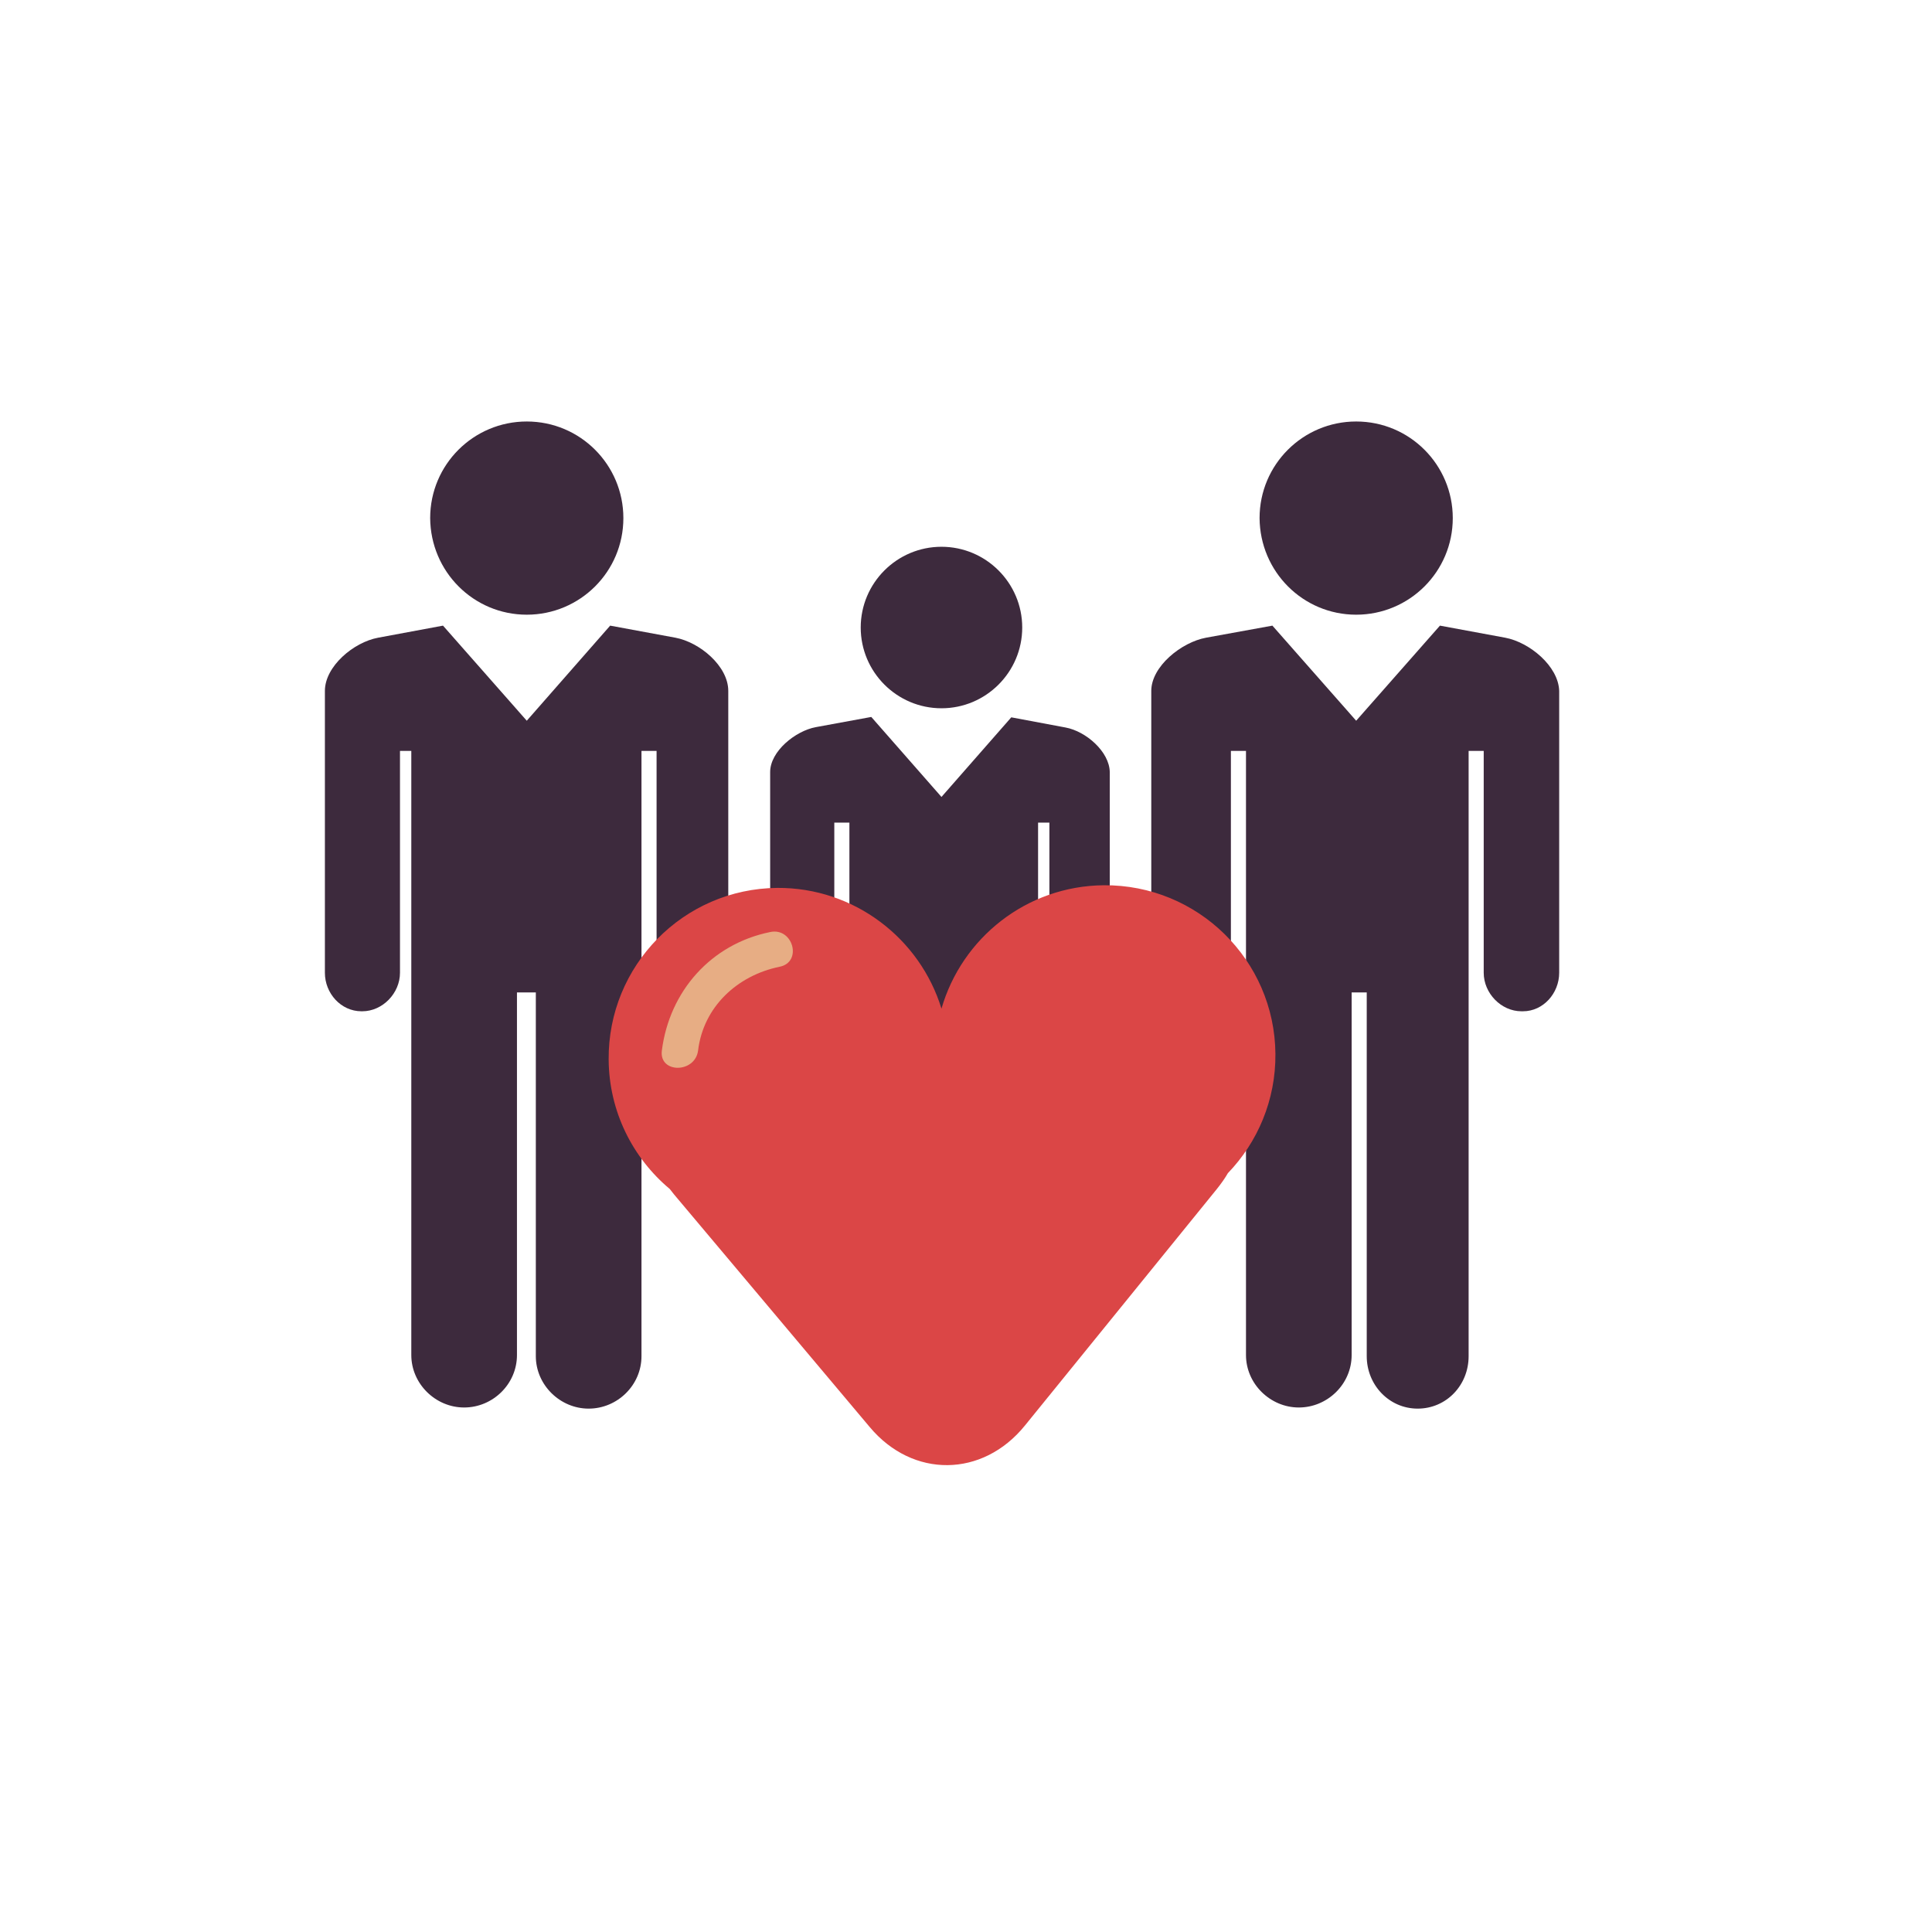
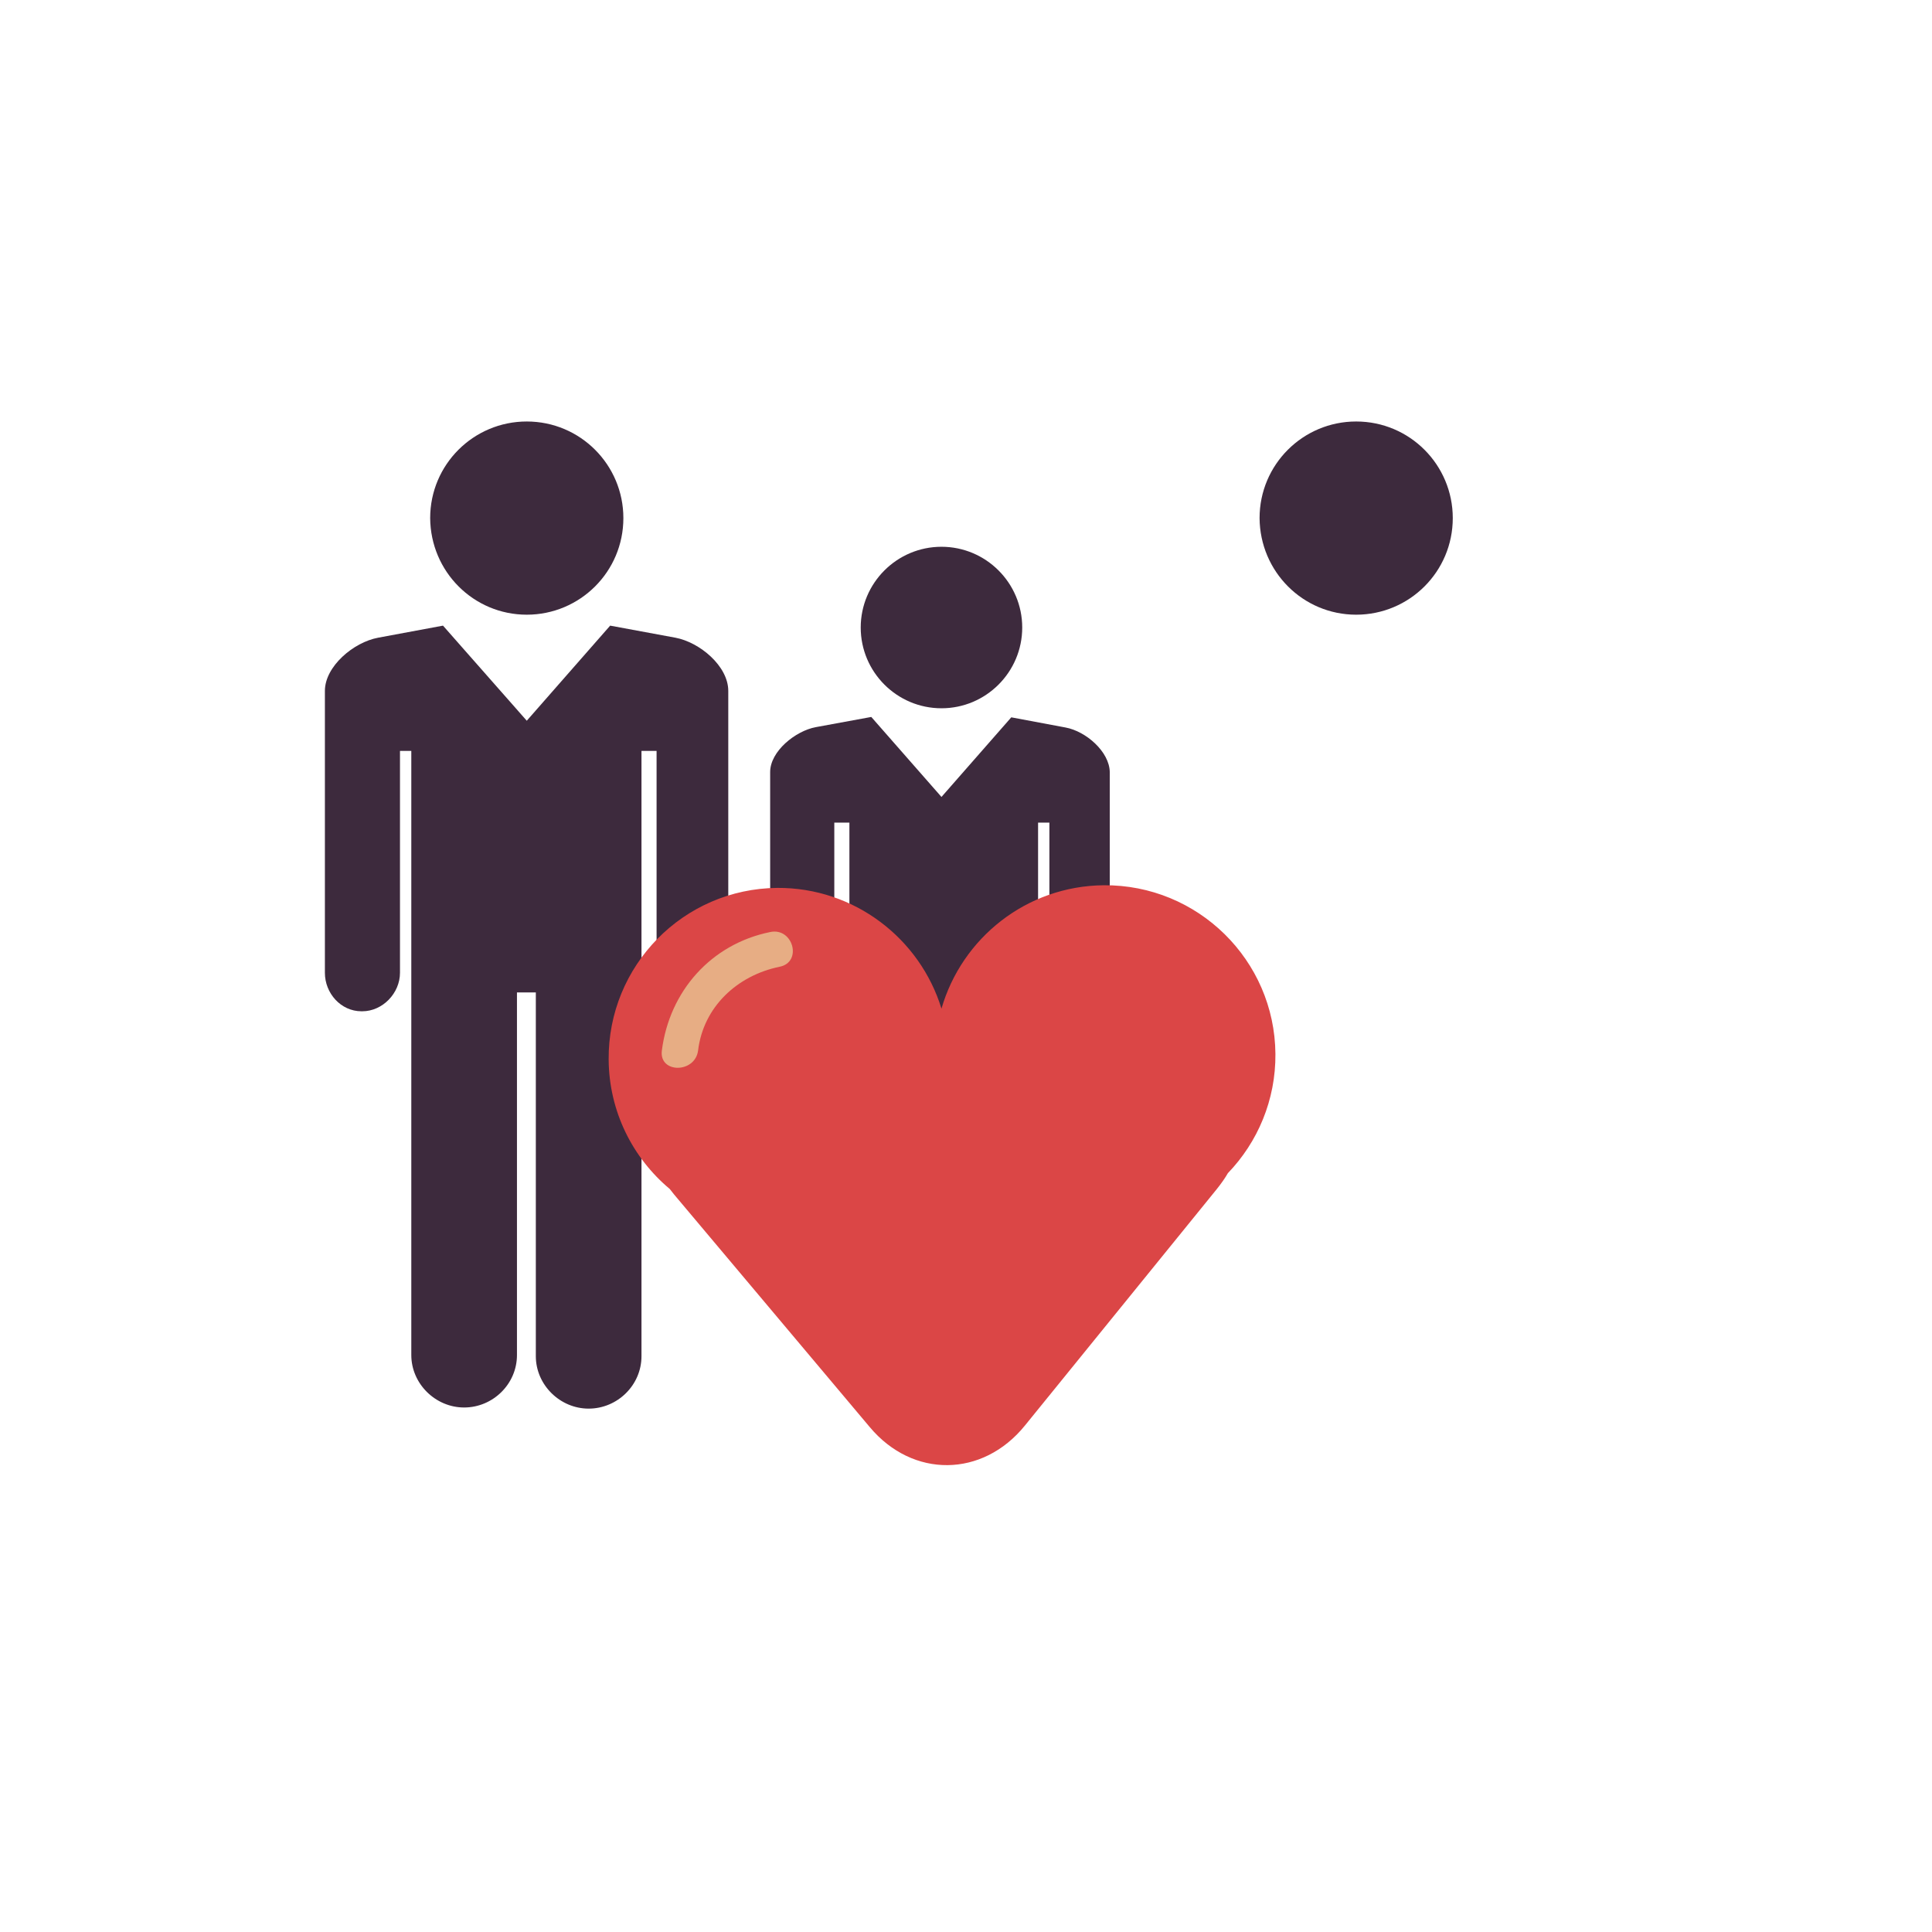
<svg xmlns="http://www.w3.org/2000/svg" version="1.1" x="0px" y="0px" viewBox="0 0 512 512" style="enable-background:new 0 0 512 512;" xml:space="preserve">
  <style type="text/css">
	.st0{fill:#EFEFEF;}
	.st1{fill:#EDEDED;}
	.st2{fill:#E1902B;}
	.st3{fill:#827382;}
	.st4{fill:#98CDE6;}
	.st5{clip-path:url(#SVGID_2_);fill:#43B06D;}
	.st6{clip-path:url(#SVGID_2_);fill:#4D917B;}
	.st7{fill:#FFDBC5;}
	.st8{fill:#E8B494;}
	.st9{fill:#DB4646;}
	.st10{fill:#E7AD84;}
	.st11{fill:#9EC853;}
	.st12{fill:#EBB290;}
	.st13{fill:#2961A5;}
	.st14{fill:#D49670;}
	.st15{fill:#4D917B;}
	.st16{fill:#78BEDE;}
	.st17{fill:#D4CDC1;}
	.st18{fill:#A18FA1;}
	.st19{fill:#3D2A3D;}
	.st20{fill:#FF826E;}
	.st21{fill:#E6A585;}
	.st22{fill:#142A7A;}
	.st23{fill:#FFD66C;}
	.st24{fill:#00D3D5;}
	.st25{fill:#B9EAF0;}
	.st26{fill:#EDB87B;}
	.st27{clip-path:url(#SVGID_4_);}
	.st28{fill:#D9904C;}
	.st29{fill:#F7B58D;}
	.st30{fill:#F7C8AB;}
	.st31{fill:#BABABA;}
	.st32{fill:#163A63;}
	.st33{fill:#F5BB47;}
	.st34{fill:#FFE999;}
	.st35{clip-path:url(#SVGID_6_);}
	.st36{fill:#B3B3B3;}
	.st37{fill:#F2C9B1;}
	.st38{clip-path:url(#SVGID_8_);}
	.st39{fill:#F2D7C4;}
	.st40{fill:#5D5660;}
	.st41{fill:#3B2D3F;}
	.st42{fill:#997999;}
	.st43{fill:#170F17;}
	.st44{clip-path:url(#SVGID_10_);}
</style>
  <g id="Layer_6">
</g>
  <g id="Layer_9">
</g>
  <g id="Layer_7">
    <g>
      <g>
        <g>
          <path class="st19" d="M282.4,192.8l-14.4-2.7l-18.5,21.1l-18.6-21.2l-14.7,2.7c-5.4,1-12.1,6.4-12.1,11.9v12.9l0,0v49.8      c0,4.6,4.1,7.7,8.7,7.7h0.3c4.6,0,8-3.1,8-7.7V218h4v51h-1v83.4c0,6.4,5.1,11.6,11.5,11.6c6.4,0,11.5-5.2,11.5-11.6V272h4v80.6      c0,6.4,5.6,11.6,12,11.6c6.4,0,12-5.2,12-11.6v-80.9l0,0V218h3v49.3c0,4.6,3.5,7.7,8.1,7.7h0.3c4.6,0,7.6-3.1,7.6-7.7v-49.8l0,0      v-12.9C294,199.2,287.8,193.8,282.4,192.8z" />
          <path class="st19" d="M249.5,187.7c11.8,0,21.4-9.6,21.4-21.4c0-11.8-9.6-21.4-21.4-21.4c-11.8,0-21.4,9.6-21.4,21.4      C228.1,178.1,237.7,187.7,249.5,187.7z" />
        </g>
        <g>
          <g>
            <path class="st19" d="M179,169l-17.3-3.2L139.6,191l-22.2-25.2l-17.2,3.2c-6.5,1.2-14.1,7.6-14.1,14.1v15.5l0,0v59.2       c0,5.4,4.2,10.2,9.7,10.2H96c5.4,0,10-4.8,10-10.2V199h3v60l0,0v100.1c0,7.6,6.4,13.9,14,13.9c7.6,0,14-6.2,14-13.9V263h5v96.4       c0,7.6,6.4,13.9,14,13.9c7.6,0,14-6.2,14-13.9v-96.8l0,0V199h4v58.8c0,5.4,3.8,10.2,9.2,10.2h0.4c5.4,0,9.4-4.8,9.4-10.2v-59.2       l0,0v-15.5C193,176.5,185.4,170.2,179,169z" />
            <path class="st19" d="M139.6,162.9c14.1,0,25.6-11.4,25.6-25.6c0-14.1-11.4-25.6-25.6-25.6c-14.1,0-25.6,11.4-25.6,25.6       C114.1,151.5,125.5,162.9,139.6,162.9z" />
          </g>
          <g>
-             <path class="st19" d="M398.9,169l-17.3-3.2L359.4,191l-22.2-25.2l-17.6,3.2c-6.5,1.2-14.5,7.6-14.5,14.1v15.5l0,0v59.2       c0,5.4,5,10.2,10.5,10.2h0.4c5.4,0,10.2-4.8,10.2-10.2V199h4v60l0,0v100.1c0,7.6,6.4,13.9,14,13.9c7.6,0,14-6.2,14-13.9V263h4       v96.4c0,7.6,5.9,13.9,13.5,13.9c7.6,0,13.5-6.2,13.5-13.9v-96.8l0,0V199h4v58.8c0,5.4,4.6,10.2,10,10.2h0.4       c5.4,0,9.6-4.8,9.6-10.2v-59.2l0,0v-15.5C413,176.5,405.3,170.2,398.9,169z" />
            <path class="st19" d="M359.4,162.9c14.1,0,25.6-11.4,25.6-25.6c0-14.1-11.4-25.6-25.6-25.6c-14.1,0-25.6,11.4-25.6,25.6       C333.9,151.5,345.3,162.9,359.4,162.9z" />
          </g>
        </g>
        <g>
          <path class="st9" d="M338,279.3c-0.2-24.9-20.6-44.9-45.5-44.7c-20.5,0.2-37.6,14-43,32.7c-5.7-18.6-23.1-32.1-43.5-32      c-24.9,0.2-44.9,20.6-44.7,45.5c0.1,13.8,6.4,26.1,16.2,34.3c0.4,0.5,0.7,0.9,1.1,1.4l51.9,61.7c11.4,13.6,29.9,13.4,41.1-0.4      l50.8-62.6c1.2-1.5,2.2-2.9,3-4.3C333.3,302.7,338.1,291.5,338,279.3z" />
          <g>
            <g>
              <g>
                <path class="st10" d="M204.1,247c-15.7,3.2-26.7,15.7-28.7,31.4c-0.8,6.1,8.8,6.1,9.6,0c1.4-11.6,10.4-19.9,21.6-22.2         C212.7,255,210.2,245.7,204.1,247L204.1,247z" />
              </g>
            </g>
          </g>
        </g>
      </g>
    </g>
  </g>
</svg>